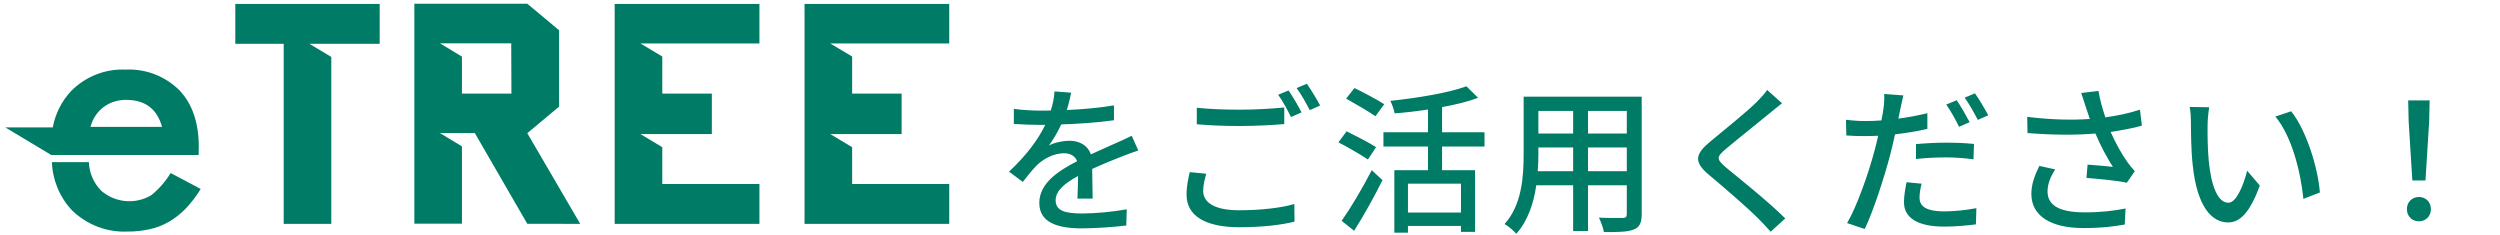
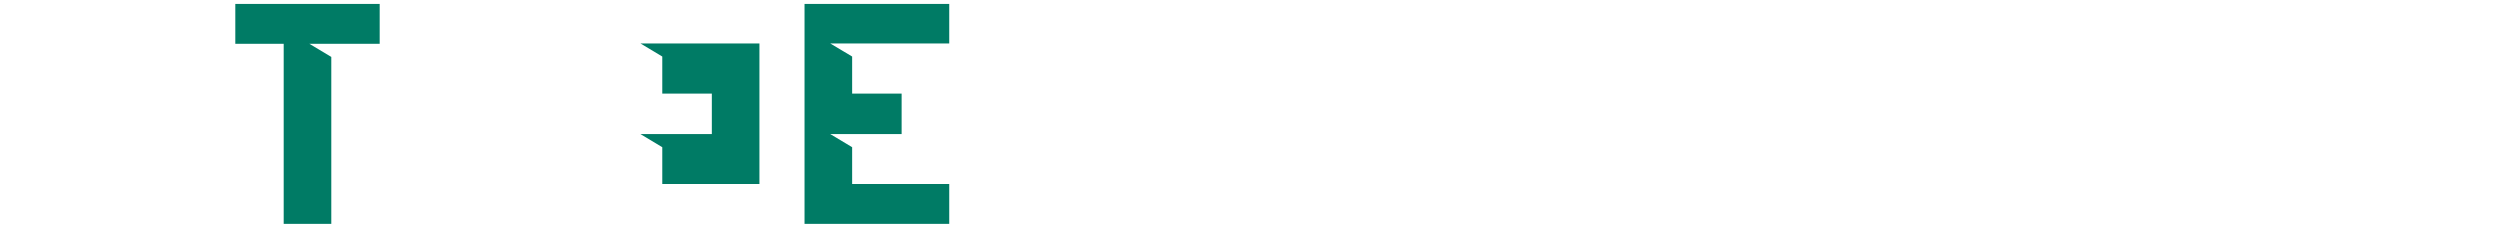
<svg xmlns="http://www.w3.org/2000/svg" width="437" height="41" viewBox="0 0 437 41" fill="none">
-   <path d="M12.62 36.799C13.913 38.047 15.437 39.015 17.102 39.646C18.767 40.278 20.539 40.56 22.312 40.475C23.622 40.485 24.928 40.345 26.207 40.058C27.4 39.796 28.546 39.346 29.604 38.724C30.671 38.088 31.649 37.308 32.514 36.405C33.481 35.373 34.342 34.242 35.084 33.03L29.83 30.247C28.923 31.731 27.774 33.045 26.434 34.132C25.073 34.933 23.505 35.286 21.942 35.145C20.379 35.005 18.896 34.376 17.693 33.343C16.38 32.018 15.607 30.232 15.53 28.345H9.077C9.19 31.517 10.454 34.531 12.62 36.799Z" fill="#007B65" />
-   <path d="M111.951 7.596H132.749V0.684H107.444V39.128H132.749V32.158H115.766V25.733L111.951 23.437H124.428V16.363H115.766V9.881L111.951 7.596Z" fill="#007B65" />
+   <path d="M111.951 7.596H132.749V0.684V39.128H132.749V32.158H115.766V25.733L111.951 23.437H124.428V16.363H115.766V9.881L111.951 7.596Z" fill="#007B65" />
  <path d="M145.127 7.596H165.926V0.684H140.632V39.128H165.926V32.158H148.954V25.733L145.127 23.437H157.604V16.363H148.954V9.881L145.127 7.596Z" fill="#007B65" />
-   <path d="M101.421 39.13L92.171 23.277L97.73 18.638V5.29L92.171 0.651H72.425V39.095H80.747V25.584L76.909 23.265H83L92.171 39.118L101.421 39.13ZM89.397 16.365H80.747V9.894L76.909 7.575H89.363L89.397 16.365Z" fill="#007B65" />
  <path d="M57.911 39.128V9.95L54.073 7.654H66.369V0.684H41.132V7.654H49.589V39.128H57.911Z" fill="#007B65" />
-   <path d="M34.745 25.655C34.745 21.446 33.613 18.141 31.349 15.763C30.103 14.538 28.626 13.587 27.007 12.968C25.389 12.35 23.665 12.078 21.94 12.168C20.199 12.089 18.461 12.376 16.833 13.013C15.204 13.649 13.721 14.621 12.474 15.868C10.803 17.63 9.674 19.856 9.225 22.269H0.926L8.953 27.093H34.722L34.745 25.655ZM15.815 22.176C16.002 21.474 16.3 20.808 16.698 20.205C17.474 19.051 18.607 18.198 19.913 17.781C20.602 17.559 21.32 17.45 22.042 17.457C25.359 17.457 27.454 19.022 28.326 22.176H15.815Z" fill="#007B65" />
-   <path d="M187.242 16.202C187.074 16.986 186.85 18.022 186.486 19.226C189.23 19.114 192.17 18.862 194.718 18.414V21.018C191.974 21.41 188.53 21.662 185.506 21.746C184.89 23.062 184.134 24.378 183.35 25.442C184.274 24.91 185.842 24.602 186.934 24.602C188.698 24.602 190.154 25.414 190.686 26.982C192.422 26.17 193.85 25.582 195.166 24.966C196.118 24.546 196.93 24.182 197.826 23.734L198.974 26.31C198.162 26.562 196.958 27.01 196.118 27.346C194.69 27.906 192.87 28.634 190.91 29.53C190.938 31.126 190.966 33.366 190.994 34.71H188.334C188.39 33.73 188.418 32.134 188.446 30.762C186.038 32.078 184.526 33.366 184.526 35.018C184.526 36.922 186.346 37.314 189.174 37.314C191.442 37.314 194.494 37.034 196.958 36.586L196.874 39.414C194.858 39.666 191.61 39.918 189.09 39.918C184.918 39.918 181.67 38.938 181.67 35.466C181.67 32.022 185.03 29.838 188.278 28.186C187.914 27.206 187.018 26.786 185.982 26.786C184.274 26.786 182.51 27.682 181.334 28.802C180.522 29.586 179.71 30.622 178.786 31.798L176.378 30.006C179.654 26.926 181.558 24.21 182.706 21.83C182.426 21.83 182.146 21.83 181.894 21.83C180.718 21.83 178.786 21.774 177.218 21.662V19.03C178.702 19.254 180.69 19.338 182.034 19.338C182.566 19.338 183.126 19.338 183.686 19.31C184.05 18.162 184.274 16.986 184.33 15.978L187.242 16.202ZM209.2 18.834C211.244 19.058 213.82 19.17 216.704 19.17C219.42 19.17 222.416 19.002 224.488 18.778V21.69C222.556 21.858 219.336 22.026 216.704 22.026C213.848 22.026 211.44 21.914 209.2 21.718V18.834ZM210.852 30.37C210.544 31.434 210.32 32.386 210.32 33.394C210.32 35.382 212.28 36.754 216.592 36.754C220.4 36.754 223.984 36.334 226.252 35.662L226.28 38.742C224.096 39.302 220.624 39.722 216.676 39.722C210.656 39.722 207.408 37.706 207.408 34.038C207.408 32.526 207.716 31.182 207.968 30.09L210.852 30.37ZM225.244 15.81C225.944 16.818 226.952 18.554 227.512 19.646L225.664 20.458C225.104 19.31 224.208 17.63 223.424 16.566L225.244 15.81ZM228.436 14.634C229.164 15.67 230.228 17.434 230.76 18.442L228.94 19.254C228.324 18.05 227.428 16.426 226.644 15.39L228.436 14.634ZM241.966 18.218L240.426 20.318C239.278 19.506 236.954 18.162 235.302 17.238L236.758 15.39C238.382 16.174 240.762 17.434 241.966 18.218ZM240.538 25.722L239.11 27.878C237.962 27.094 235.638 25.75 233.958 24.882L235.386 22.95C236.982 23.734 239.362 24.966 240.538 25.722ZM236.702 40.338L234.518 38.602C236.002 36.502 238.158 32.918 239.782 29.754L241.658 31.49C240.23 34.374 238.354 37.734 236.702 40.338ZM255.378 37.146V32.106H246.11V37.146H255.378ZM259.494 25.61H252.074V29.754H257.842V40.534H255.378V39.498H246.11V40.674H243.73V29.754H249.61V25.61H241.826V23.118H249.61V19.142C247.65 19.45 245.634 19.674 243.786 19.814C243.674 19.198 243.338 18.218 243.03 17.63C247.818 17.126 253.25 16.23 256.33 15.082L258.374 17.098C256.582 17.77 254.398 18.302 252.074 18.722V23.118H259.494V25.61ZM277.588 29.922H284.364V25.778H277.588V29.922ZM268.796 29.922H274.984V25.778H268.908V26.898C268.908 27.85 268.88 28.886 268.796 29.922ZM274.984 19.394H268.908V23.342H274.984V19.394ZM284.364 23.342V19.394H277.588V23.342H284.364ZM286.968 16.902V37.426C286.968 38.938 286.604 39.722 285.596 40.114C284.56 40.534 282.936 40.59 280.36 40.562C280.248 39.862 279.828 38.714 279.492 38.042C281.284 38.126 283.132 38.098 283.664 38.098C284.168 38.098 284.364 37.93 284.364 37.398V32.386H277.588V40.394H274.984V32.386H268.544C268.096 35.466 267.088 38.602 265.044 40.87C264.652 40.366 263.588 39.47 263 39.162C266.052 35.774 266.332 30.818 266.332 26.87V16.902H286.968ZM311.502 18.05C310.802 18.582 309.906 19.338 309.346 19.786C307.47 21.354 303.606 24.406 301.618 26.086C300.022 27.458 300.022 27.822 301.674 29.25C304.054 31.21 309.15 35.27 312.062 38.182L309.514 40.506C308.842 39.75 308.114 38.966 307.386 38.238C305.51 36.334 301.338 32.75 298.734 30.566C296.018 28.298 296.298 26.954 298.958 24.742C301.114 22.95 305.174 19.702 307.078 17.826C307.722 17.154 308.534 16.314 308.898 15.726L311.502 18.05ZM335.896 32.106C335.672 32.974 335.532 33.842 335.532 34.542C335.532 35.802 336.288 36.95 339.872 36.95C341.692 36.95 343.624 36.726 345.472 36.39L345.388 39.218C343.82 39.414 341.972 39.61 339.844 39.61C335.28 39.61 332.816 38.126 332.816 35.354C332.816 34.178 333.04 33.002 333.264 31.854L335.896 32.106ZM332.704 16.678C332.536 17.378 332.284 18.526 332.172 19.086C332.06 19.562 331.948 20.122 331.836 20.738C333.544 20.514 335.28 20.178 336.904 19.786V22.53C335.14 22.95 333.18 23.258 331.248 23.482C330.996 24.686 330.688 25.974 330.38 27.15C329.344 31.098 327.468 36.866 325.956 40.03L322.876 38.994C324.556 36.138 326.6 30.37 327.636 26.45C327.86 25.582 328.112 24.658 328.308 23.734C327.524 23.762 326.768 23.79 326.068 23.79C324.752 23.79 323.744 23.762 322.736 23.678L322.68 20.934C324.052 21.102 325.004 21.158 326.096 21.158C326.964 21.158 327.916 21.13 328.868 21.046C329.036 20.206 329.176 19.506 329.232 18.974C329.372 18.078 329.4 17.042 329.344 16.426L332.704 16.678ZM334.916 25.19C336.428 25.05 338.36 24.938 340.152 24.938C341.776 24.938 343.456 24.994 345.052 25.162L344.968 27.85C343.54 27.654 341.888 27.514 340.208 27.514C338.388 27.514 336.68 27.598 334.916 27.794V25.19ZM342.028 17.518C342.728 18.526 343.736 20.29 344.296 21.354L342.448 22.166C341.888 21.018 340.964 19.338 340.208 18.274L342.028 17.518ZM345.22 16.314C345.976 17.378 347.012 19.142 347.544 20.15L345.724 20.962C345.108 19.758 344.184 18.134 343.428 17.07L345.22 16.314ZM364.574 18.638C364.378 18.022 364.098 17.098 363.79 16.258L366.814 15.894C367.038 17.322 367.514 19.002 368.018 20.514C370.062 20.234 372.218 19.786 374.066 19.17L374.402 21.97C372.806 22.418 370.79 22.782 368.942 23.062C369.81 25.05 370.93 27.01 371.826 28.27C372.246 28.886 372.694 29.418 373.17 29.922L371.77 31.938C370.314 31.602 366.87 31.266 364.714 31.098L364.91 28.774C366.394 28.886 368.382 29.054 369.334 29.166C368.354 27.654 367.178 25.498 366.282 23.342C362.922 23.622 359.002 23.622 354.41 23.258L354.354 20.43C358.526 20.934 362.278 21.018 365.302 20.794C365.022 19.926 364.77 19.198 364.574 18.638ZM359.254 29.614C358.386 30.958 357.91 32.19 357.91 33.478C357.91 35.998 360.178 37.09 364.21 37.118C367.15 37.146 369.586 36.838 371.546 36.446L371.406 39.246C369.726 39.554 367.29 39.89 364.042 39.862C358.554 39.834 355.082 37.79 355.082 33.898C355.082 32.274 355.614 30.762 356.482 28.998L359.254 29.614ZM386.168 18.75C386.028 19.562 385.888 21.018 385.888 21.774C385.86 23.538 385.888 25.89 386.084 28.074C386.504 32.47 387.652 35.438 389.528 35.438C390.928 35.438 392.16 32.386 392.804 29.838L395.016 32.442C393.252 37.23 391.516 38.882 389.472 38.882C386.644 38.882 384.04 36.194 383.284 28.83C383.004 26.366 382.976 23.006 382.976 21.326C382.976 20.626 382.92 19.45 382.752 18.694L386.168 18.75ZM400.504 19.45C403.08 22.698 405.152 29.11 405.516 33.646L402.632 34.766C402.156 29.95 400.56 23.734 397.732 20.374L400.504 19.45ZM421.678 31.546L421.034 21.242L420.95 17.546H424.702L424.618 21.242L423.974 31.546H421.678ZM422.826 38.686C421.65 38.686 420.726 37.818 420.726 36.558C420.726 35.298 421.65 34.43 422.826 34.43C424.002 34.43 424.926 35.298 424.926 36.558C424.926 37.818 424.002 38.686 422.826 38.686Z" fill="#007B65" />
</svg>